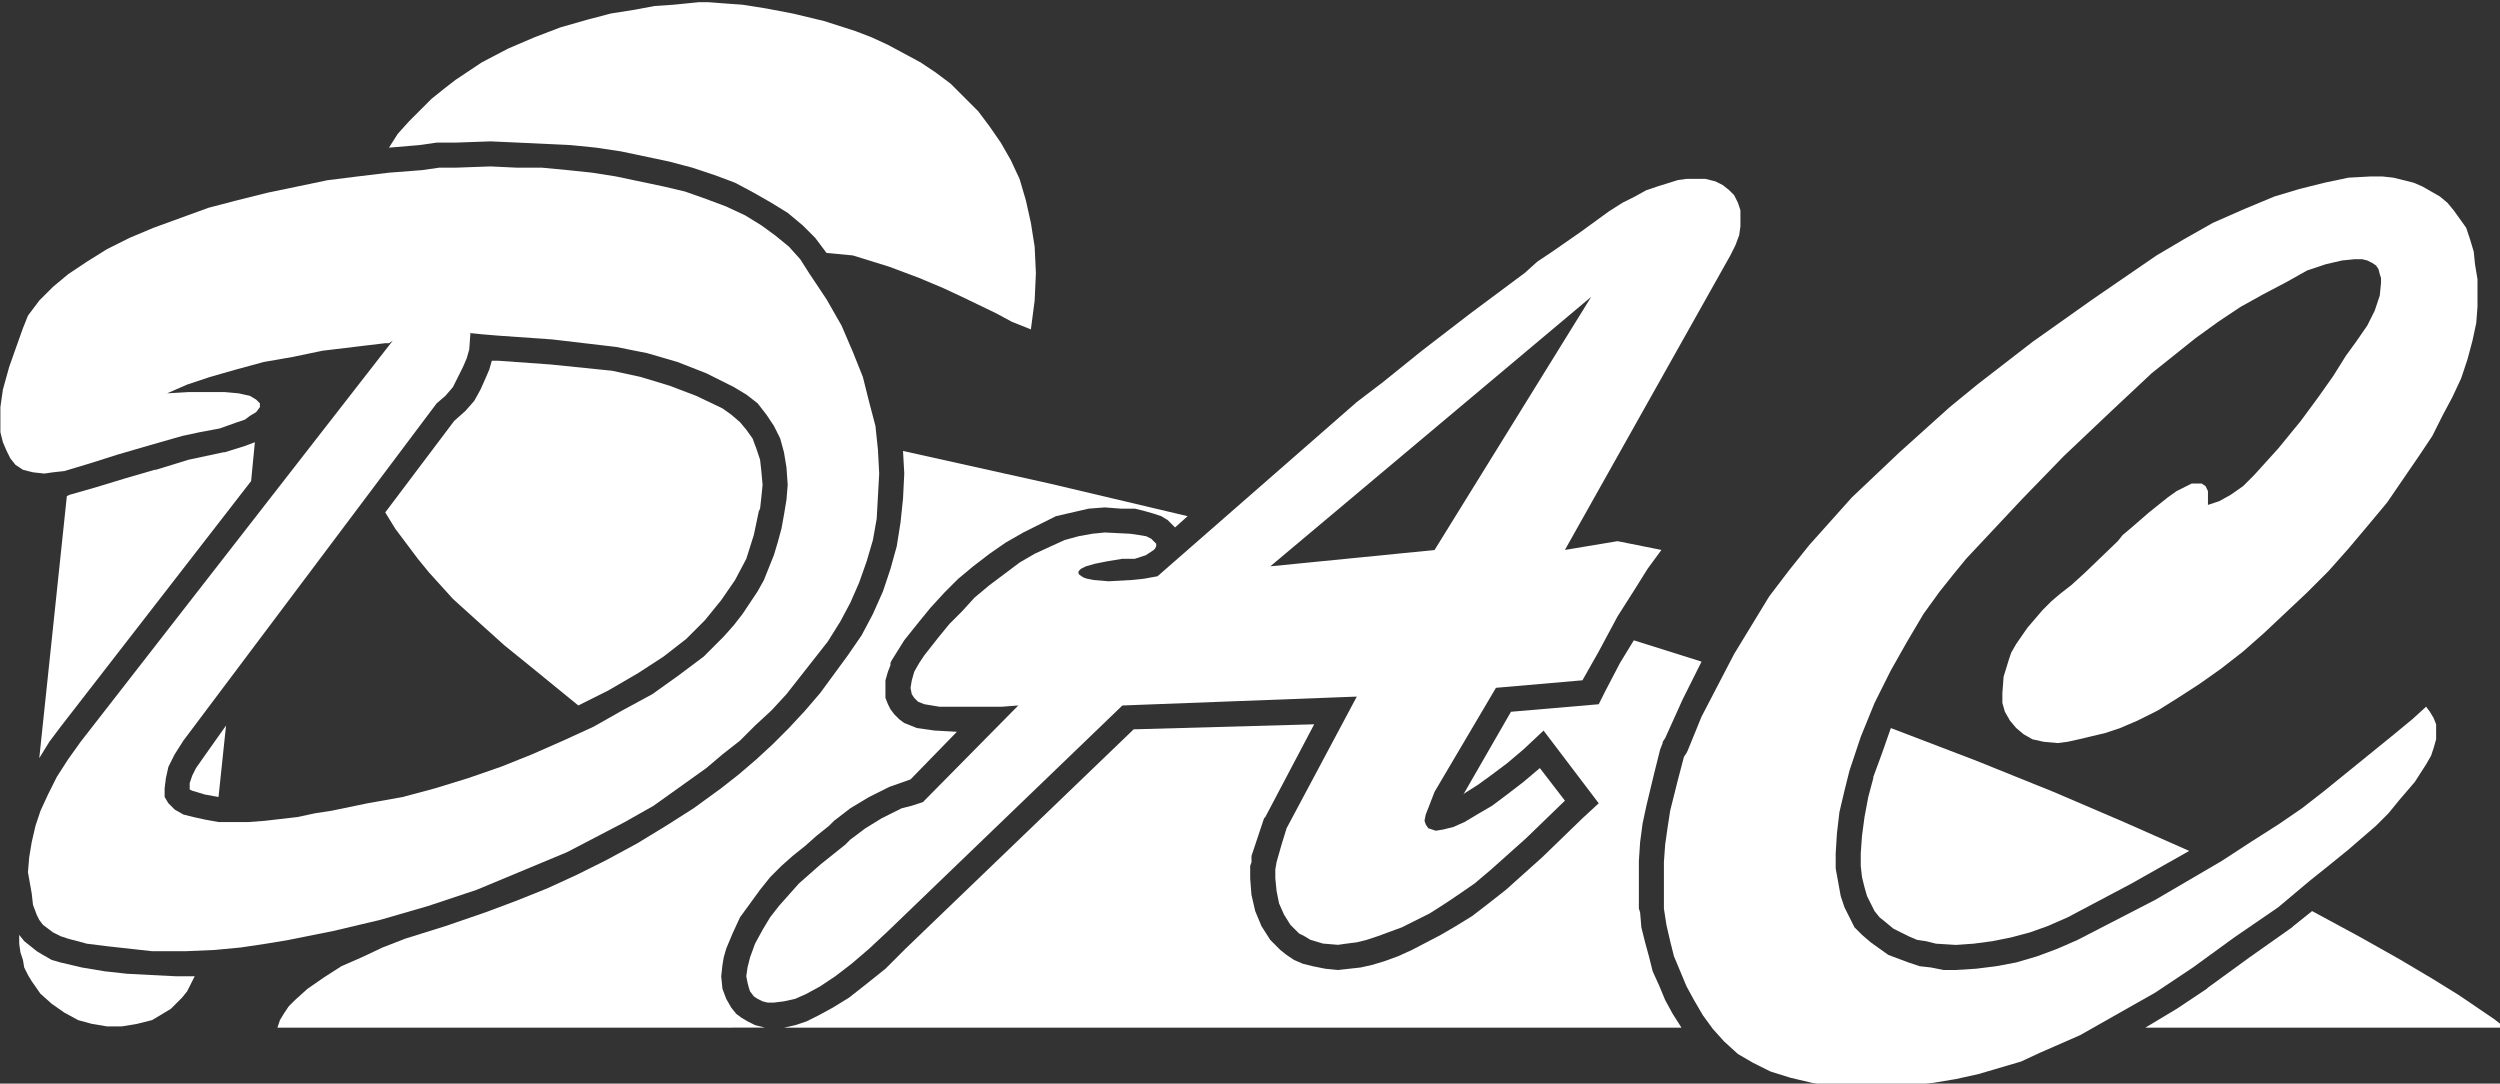
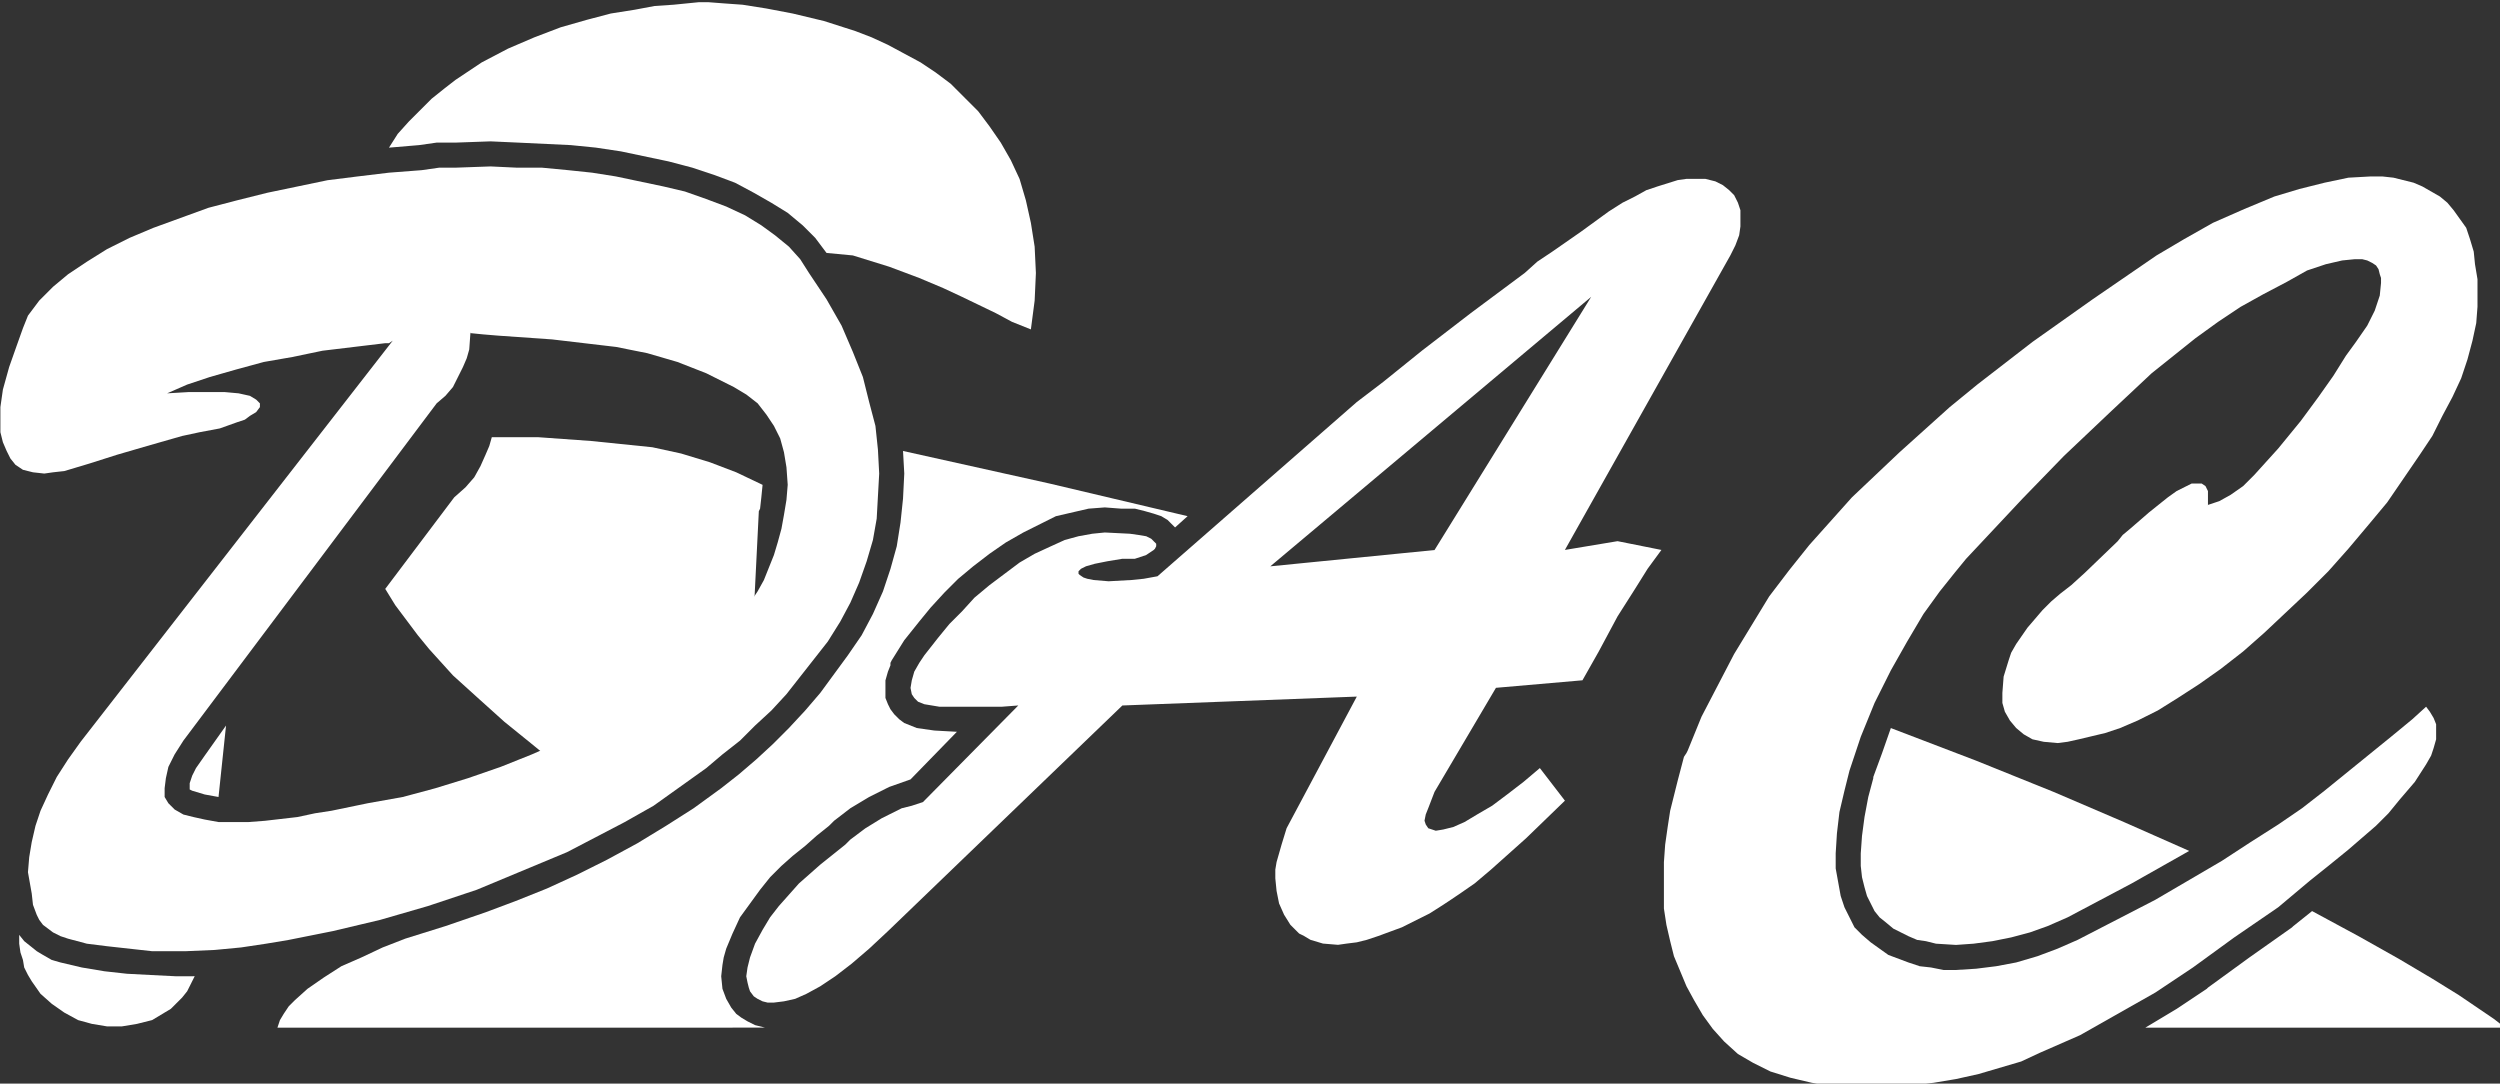
<svg xmlns="http://www.w3.org/2000/svg" width="30.427mm" height="13.188mm" viewBox="0 0 30.427 13.188" version="1.1" id="svg5" xml:space="preserve">
  <rect x="0" y="0" width="30.427" height="13.188" fill="#333333" stroke="none" />
  <defs id="defs2">
    <pattern id="WMFhbasepattern" patternUnits="userSpaceOnUse" width="6" height="6" x="0" y="0" />
  </defs>
  <g id="layer1" transform="matrix(0.173,0,0,0.173,-2.622,-13.883)">
-     <path style="fill:#ffffff;fill-opacity:1;fill-rule:nonzero;stroke:none;stroke-width:0.265" d="m 103.201,140.905 v -0.265 -0.176 0 l 0.441,-1.323 v 0 l 0.441,-1.323 0.088,-0.088 3.44,-6.526 -12.7,0.353 -16.051,15.434 v 0 l -1.411,1.411 -1.323,1.058 -1.235,0.97 -1.147,0.706 v 0 l -0.97,0.529 -0.882,0.441 -0.794,0.265 -0.794,0.176 v 0 h 63.147 v 0 l -0.617,-0.97 -0.529,-0.97 -0.441,-1.058 -0.441,-0.97 -0.265,-1.058 -0.265,-0.97 -0.265,-1.058 -0.088,-1.058 -0.088,-0.265 v 0 -0.882 0 -1.058 0 -1.411 l 0.088,-1.323 0.176,-1.323 0.265,-1.235 v 0 l 0.529,-2.205 0.441,-1.764 0.176,-0.441 v -0.088 0 l 0.176,-0.265 v 0 l 1.235,-2.734 1.323,-2.646 v 0 l -4.763,-1.499 v 0 l -0.97,1.587 v 0 l -1.058,2.028 -0.441,0.882 -6.174,0.529 -3.351,5.821 v 0 l 0.088,-0.088 v 0 l 0.97,-0.617 0.97,-0.706 1.058,-0.794 1.147,-0.97 1.411,-1.323 3.881,5.115 -1.147,1.058 v 0 l -2.822,2.734 -2.558,2.293 -1.235,0.97 -1.147,0.882 -1.147,0.706 -1.058,0.617 v 0 l -2.028,1.058 -0.97,0.441 -0.97,0.353 -0.882,0.265 -0.794,0.176 -0.794,0.088 -0.794,0.088 v 0 l -0.882,-0.088 -0.882,-0.176 -0.706,-0.176 -0.617,-0.265 -0.529,-0.353 -0.441,-0.353 -0.353,-0.353 -0.353,-0.353 v 0 l -0.617,-0.97 -0.441,-1.058 -0.265,-1.147 -0.088,-1.147 v 0 -0.882 0 z" id="path12" />
    <path style="fill:#ffffff;fill-opacity:1;fill-rule:nonzero;stroke:none;stroke-width:0.265" d="m 177.814,144.344 v 0 l -1.323,1.058 -0.088,0.088 v 0 l -2.999,2.117 v 0 l -2.91,2.117 -0.088,0.088 v 0 l -2.117,1.411 -2.205,1.323 v 0 h 25.312 v 0 l -0.794,-0.617 -2.469,-1.676 -1.852,-1.147 -2.381,-1.411 -2.822,-1.587 z" id="path14" />
    <path style="fill:#ffffff;fill-opacity:1;fill-rule:nonzero;stroke:none;stroke-width:0.265" d="m 146.945,134.995 v 0 l -0.353,1.323 -0.265,1.411 v 0 l -0.176,1.323 -0.088,1.235 v 0 0.882 l 0.088,0.794 0.176,0.706 0.176,0.617 0.265,0.529 0.265,0.529 0.353,0.441 0.441,0.353 v 0 l 0.529,0.441 0.529,0.265 0.529,0.265 0.617,0.265 0.617,0.088 0.706,0.176 1.411,0.088 v 0 l 1.235,-0.088 1.323,-0.176 v 0 l 1.323,-0.265 1.323,-0.353 v 0 l 1.235,-0.441 v 0 l 1.411,-0.617 v 0 l 4.498,-2.381 4.057,-2.293 v 0 l -4.586,-2.028 -4.939,-2.117 -5.468,-2.205 -5.997,-2.293 v 0 l -0.617,1.764 -0.617,1.676 z" id="path16" />
    <path style="fill:#ffffff;fill-opacity:1;fill-rule:nonzero;stroke:none;stroke-width:0.265" d="m 66.953,151.576 v 0 l -0.353,-0.441 -0.353,-0.617 -0.265,-0.706 -0.088,-0.882 v 0 l 0.088,-0.794 v 0 l 0.088,-0.529 0.176,-0.617 v 0 l 0.441,-1.058 0.529,-1.147 0.706,-0.97 0.706,-0.97 v 0 l 0.706,-0.882 0.794,-0.794 0.794,-0.706 0.882,-0.706 v 0 l 0.794,-0.706 v 0 l 0.882,-0.706 0.353,-0.353 v 0 l 1.147,-0.882 1.323,-0.794 v 0 l 1.411,-0.706 1.499,-0.529 3.263,-3.351 v 0 l -1.587,-0.088 -1.235,-0.176 v 0 l -0.441,-0.176 -0.441,-0.176 -0.353,-0.265 -0.353,-0.353 -0.265,-0.353 -0.176,-0.353 -0.176,-0.441 v -0.529 -0.176 0 -0.529 l 0.176,-0.617 v 0 l 0.176,-0.441 v -0.176 l 0.088,-0.176 v 0 l 0.441,-0.706 0.441,-0.706 v 0 l 1.058,-1.323 v 0 l 0.794,-0.97 0.97,-1.058 0.97,-0.97 1.058,-0.882 v 0 l 1.147,-0.882 1.147,-0.794 1.235,-0.706 1.235,-0.617 v 0 l 1.058,-0.529 1.147,-0.265 v 0 l 1.147,-0.265 1.147,-0.088 v 0 l 1.147,0.088 h 0.97 l 0.706,0.176 0.617,0.176 v 0 l 0.529,0.176 0.441,0.265 0.265,0.265 0.265,0.265 0.882,-0.794 v 0 l -9.701,-2.293 -10.319,-2.293 v 0 l 0.088,1.587 v 0 l -0.088,1.764 -0.176,1.676 -0.265,1.676 -0.441,1.587 -0.529,1.587 -0.706,1.587 -0.794,1.499 -0.97,1.411 v 0 l -0.97,1.323 -0.97,1.323 -1.058,1.235 -1.147,1.235 -1.147,1.147 -1.147,1.058 -1.235,1.058 -1.235,0.97 v 0 l -1.94,1.411 -1.94,1.235 -2.028,1.235 -2.117,1.147 v 0 l -2.117,1.058 -2.117,0.97 -2.205,0.882 -2.117,0.794 v 0 l -2.822,0.97 -2.822,0.882 v 0 l -1.587,0.617 -1.499,0.706 -1.411,0.617 -1.235,0.794 -1.147,0.794 -0.882,0.794 -0.441,0.441 -0.353,0.529 -0.265,0.441 -0.176,0.529 v 0 H 68.982 v 0 l -0.706,-0.176 -0.529,-0.265 -0.441,-0.265 z" id="path18" />
-     <path style="fill:#ffffff;fill-opacity:1;fill-rule:nonzero;stroke:none;stroke-width:0.265" d="m 68.541,116.21 0.088,-0.176 v 0 l 0.088,-0.794 v 0 l 0.088,-0.882 v 0 l -0.088,-0.97 -0.088,-0.794 -0.265,-0.794 -0.265,-0.706 -0.441,-0.617 -0.441,-0.529 -0.617,-0.529 -0.617,-0.441 v 0 l -1.852,-0.882 -1.852,-0.706 -2.028,-0.617 -2.028,-0.441 v 0 l -4.322,-0.441 v 0 l -3.704,-0.265 v 0 H 49.755 v 0 l -0.176,0.617 -0.265,0.617 v 0 l -0.353,0.794 -0.441,0.794 v 0 l -0.617,0.706 -0.794,0.706 -4.851,6.438 v 0 l 0.706,1.147 0.794,1.058 0.794,1.058 0.794,0.97 1.676,1.852 1.852,1.676 1.764,1.587 1.852,1.499 3.351,2.734 v 0 l 2.117,-1.058 2.117,-1.235 v 0 l 1.764,-1.147 1.587,-1.235 1.323,-1.323 1.147,-1.411 0.97,-1.411 0.794,-1.499 0.529,-1.676 z" id="path20" />
+     <path style="fill:#ffffff;fill-opacity:1;fill-rule:nonzero;stroke:none;stroke-width:0.265" d="m 68.541,116.21 0.088,-0.176 v 0 l 0.088,-0.794 v 0 l 0.088,-0.882 v 0 v 0 l -1.852,-0.882 -1.852,-0.706 -2.028,-0.617 -2.028,-0.441 v 0 l -4.322,-0.441 v 0 l -3.704,-0.265 v 0 H 49.755 v 0 l -0.176,0.617 -0.265,0.617 v 0 l -0.353,0.794 -0.441,0.794 v 0 l -0.617,0.706 -0.794,0.706 -4.851,6.438 v 0 l 0.706,1.147 0.794,1.058 0.794,1.058 0.794,0.97 1.676,1.852 1.852,1.676 1.764,1.587 1.852,1.499 3.351,2.734 v 0 l 2.117,-1.058 2.117,-1.235 v 0 l 1.764,-1.147 1.587,-1.235 1.323,-1.323 1.147,-1.411 0.97,-1.411 0.794,-1.499 0.529,-1.676 z" id="path20" />
    <path style="fill:#ffffff;fill-opacity:1;fill-rule:nonzero;stroke:none;stroke-width:0.265" d="m 44.64,90.457 v 0 l 1.235,-0.176 h 1.323 v 0 l 2.469,-0.088 v 0 l 1.94,0.088 1.852,0.088 1.852,0.088 1.764,0.176 1.764,0.265 1.676,0.353 1.676,0.353 1.676,0.441 v 0 l 1.587,0.529 1.411,0.529 1.323,0.706 1.235,0.706 1.147,0.706 1.058,0.882 0.882,0.882 0.794,1.058 v 0 l 1.852,0.176 v 0 l 2.558,0.794 2.117,0.794 1.676,0.706 1.323,0.617 2.381,1.147 1.147,0.617 1.323,0.529 v 0 l 0.265,-2.028 0.088,-1.94 -0.088,-1.852 -0.265,-1.676 -0.353,-1.587 -0.441,-1.499 -0.617,-1.323 -0.706,-1.235 -0.794,-1.147 -0.794,-1.058 -0.97,-0.97 -0.97,-0.97 -1.058,-0.794 -1.058,-0.706 -1.147,-0.617 -1.147,-0.617 -1.147,-0.529 -1.147,-0.441 -2.205,-0.706 -2.205,-0.529 -1.852,-0.353 -1.676,-0.265 -1.235,-0.088 -1.147,-0.088 v 0 h -0.706 l -1.764,0.176 -1.323,0.088 -1.411,0.265 -1.676,0.265 -1.676,0.441 -1.852,0.529 -1.852,0.706 -1.852,0.794 -1.852,0.97 -1.852,1.235 -0.794,0.617 -0.882,0.706 -0.794,0.794 -0.794,0.794 -0.794,0.882 -0.617,0.97 v 0 z" id="path22" />
-     <path style="fill:#ffffff;fill-opacity:1;fill-rule:nonzero;stroke:none;stroke-width:0.265" d="m 32.822,114.093 v 0 l 0.265,-2.734 v 0 l -0.706,0.265 -1.411,0.441 h -0.088 v 0 l -2.469,0.529 v 0 l -2.293,0.706 h -0.088 v 0 l -2.117,0.617 v 0 l -2.028,0.617 v 0 l -1.852,0.529 v 0 l -0.176,0.088 v 0 l -1.94,18.433 v 0 l 0.706,-1.147 0.794,-1.058 z" id="path24" />
    <path style="fill:#ffffff;fill-opacity:1;fill-rule:nonzero;stroke:none;stroke-width:0.265" d="m 30.529,136.318 v 0 l 0.529,-5.027 -1.499,2.117 v 0 l -0.617,0.882 -0.265,0.529 v 0 l -0.176,0.529 v 0.353 0.088 0 0 0 l 0.176,0.088 v 0 l 0.882,0.265 z" id="path26" />
    <path style="fill:#ffffff;fill-opacity:1;fill-rule:nonzero;stroke:none;stroke-width:0.265" d="m 28.324,148.93 v 0 h -0.794 v 0 l -1.764,-0.088 -1.676,-0.088 -1.587,-0.176 -1.587,-0.265 v 0 l -1.499,-0.353 -0.617,-0.176 -0.617,-0.353 -0.441,-0.265 -0.441,-0.353 -0.441,-0.353 -0.353,-0.441 v 0 0.617 l 0.088,0.617 0.176,0.529 0.088,0.529 0.265,0.529 0.265,0.441 0.617,0.882 0.794,0.706 0.882,0.617 0.97,0.529 0.97,0.265 1.058,0.176 h 1.058 l 1.058,-0.176 1.058,-0.265 0.882,-0.529 0.441,-0.265 0.441,-0.441 0.353,-0.353 0.353,-0.441 0.265,-0.529 0.265,-0.529 v 0 z" id="path28" />
    <path style="fill:#ffffff;fill-opacity:1;fill-rule:nonzero;stroke:none;stroke-width:0.265" d="m 42.523,104.392 v 0 H 42.259 v 0 l -2.205,0.265 -2.205,0.265 -2.117,0.441 -2.028,0.353 v 0 l -1.94,0.529 -1.852,0.529 -1.587,0.529 -1.411,0.617 v 0 l 1.499,-0.088 v 0 h 1.235 v 0 h 1.323 l 0.97,0.088 0.794,0.176 0.441,0.265 v 0 l 0.265,0.265 v 0.176 0.088 l -0.265,0.353 -0.441,0.265 v 0 l -0.353,0.265 -0.529,0.176 v 0 l -1.235,0.441 v 0 l -1.411,0.265 -1.235,0.265 v 0 l -2.469,0.706 v 0 l -2.117,0.617 v 0 l -1.94,0.617 v 0 l -1.764,0.529 v 0 l -0.794,0.088 -0.617,0.088 v 0 l -0.794,-0.088 -0.706,-0.176 -0.529,-0.353 -0.353,-0.441 v 0 l -0.265,-0.529 -0.265,-0.617 -0.176,-0.706 v -0.706 0 -1.058 0 l 0.176,-1.235 v 0 l 0.441,-1.587 v 0 l 0.529,-1.499 v 0 l 0.441,-1.235 v 0 l 0.353,-0.882 v 0 l 0.794,-1.058 0.97,-0.97 1.058,-0.882 1.323,-0.882 1.411,-0.882 1.587,-0.794 1.676,-0.706 1.94,-0.706 v 0 l 1.94,-0.706 2.028,-0.529 2.117,-0.529 2.117,-0.441 2.117,-0.441 2.117,-0.265 2.205,-0.265 2.293,-0.176 v 0 l 1.235,-0.176 h 1.147 v 0 l 2.469,-0.088 v 0 l 1.852,0.088 h 1.764 l 1.852,0.176 1.676,0.176 1.676,0.265 1.676,0.353 1.676,0.353 1.499,0.353 v 0 l 1.499,0.529 1.411,0.529 1.323,0.617 1.147,0.706 0.97,0.706 0.97,0.794 0.794,0.882 0.617,0.97 v 0 l 1.235,1.852 1.058,1.852 0.794,1.852 0.706,1.764 v 0 l 0.441,1.764 0.441,1.676 0.176,1.676 0.088,1.676 v 0 l -0.088,1.587 -0.088,1.587 -0.265,1.499 -0.441,1.499 -0.529,1.499 -0.617,1.411 -0.706,1.323 -0.882,1.411 v 0 l -0.97,1.235 -0.97,1.235 -0.97,1.235 -1.058,1.147 -1.147,1.058 -1.058,1.058 -1.235,0.97 -1.147,0.97 v 0 l -1.852,1.323 -1.852,1.323 -2.028,1.147 -2.028,1.058 v 0 l -2.028,1.058 -2.117,0.882 -2.117,0.882 -2.117,0.882 v 0 l -3.44,1.147 -3.351,0.97 v 0 l -3.351,0.794 -3.087,0.617 v 0 l -1.587,0.265 -1.764,0.265 v 0 l -1.852,0.176 -2.028,0.088 v 0 H 27.883 v 0 h -0.353 v 0 h -1.676 l -1.587,-0.176 -1.587,-0.176 -1.411,-0.176 v 0 l -1.323,-0.353 -0.529,-0.176 -0.529,-0.265 -0.353,-0.265 -0.353,-0.265 -0.265,-0.353 -0.176,-0.353 v 0 l -0.265,-0.706 -0.088,-0.794 v 0 l -0.265,-1.499 v 0 l 0.088,-1.058 0.176,-1.058 0.265,-1.147 0.353,-1.058 v 0 l 0.529,-1.147 0.617,-1.235 0.794,-1.235 0.882,-1.235 21.96,-28.222 v 0 z m 5.733,-0.794 v 0 L 48.168,104.833 v 0 l -0.176,0.617 -0.265,0.617 v 0 l -0.353,0.706 -0.353,0.706 v 0 l -0.529,0.617 -0.617,0.529 -17.815,23.724 v 0 l -0.617,0.97 -0.441,0.882 v 0 l -0.176,0.794 -0.088,0.706 v 0 0.617 l 0.265,0.441 0.441,0.441 0.617,0.353 v 0 l 0.706,0.176 0.794,0.176 0.97,0.176 h 0.97 v 0 h 1.147 l 1.147,-0.088 v 0 l 2.293,-0.265 v 0 l 1.235,-0.265 v 0 l 1.147,-0.176 v 0 l 2.558,-0.529 v 0 l 2.469,-0.441 v 0 l 2.293,-0.617 2.293,-0.706 2.293,-0.794 2.205,-0.882 2.205,-0.97 2.117,-0.97 2.028,-1.147 2.117,-1.147 v 0 l 1.852,-1.323 1.764,-1.323 1.411,-1.411 0.706,-0.794 0.617,-0.794 0.529,-0.794 0.529,-0.794 0.441,-0.794 0.353,-0.882 0.353,-0.882 0.265,-0.882 0.265,-0.97 0.176,-0.97 v 0 l 0.176,-1.058 v 0 l 0.088,-1.058 v 0 l -0.088,-1.235 -0.176,-1.058 -0.265,-0.97 -0.441,-0.882 -0.529,-0.794 -0.617,-0.794 -0.794,-0.617 -0.882,-0.529 v 0 l -1.94,-0.97 -2.028,-0.794 -2.117,-0.617 -2.205,-0.441 v 0 l -4.498,-0.529 v 0 l -3.792,-0.265 v 0 l -1.058,-0.088 v 0 l -0.882,-0.088 z" id="path30" />
    <path style="fill:#ffffff;fill-opacity:1;fill-rule:nonzero;stroke:none;stroke-width:0.265" d="m 94.117,129.88 -16.492,15.875 v 0 l -1.323,1.235 -1.235,1.058 -1.147,0.882 -1.058,0.706 v 0 l -0.97,0.529 -0.794,0.353 -0.794,0.176 -0.706,0.088 v 0 h -0.441 l -0.353,-0.088 -0.353,-0.176 -0.265,-0.176 v 0 l -0.265,-0.353 -0.088,-0.265 -0.088,-0.353 -0.088,-0.441 v 0 l 0.088,-0.617 v 0 l 0.176,-0.706 v 0 l 0.353,-0.97 0.529,-0.97 0.529,-0.882 0.617,-0.794 v 0 l 1.411,-1.587 1.499,-1.323 v 0 l 0.882,-0.706 v 0 l 0.882,-0.706 v 0 l 0.176,-0.176 v 0 l 0.176,-0.176 v 0 l 1.058,-0.794 1.147,-0.706 v 0 l 0.706,-0.353 0.706,-0.353 0.706,-0.176 0.794,-0.265 6.703,-6.791 v 0 l -1.147,0.088 v 0 H 84.592 v 0 h -0.97 v 0 H 82.74 v 0 h -1.499 l -1.058,-0.176 v 0 l -0.441,-0.176 -0.265,-0.265 -0.176,-0.265 -0.088,-0.441 v 0 l 0.088,-0.529 v 0 l 0.176,-0.617 v 0 l 0.353,-0.617 0.353,-0.529 v 0 l 0.97,-1.235 v 0 l 0.794,-0.97 0.882,-0.882 0.882,-0.97 1.058,-0.882 v 0 l 1.058,-0.794 1.058,-0.794 1.058,-0.617 1.147,-0.529 v 0 l 0.97,-0.441 0.97,-0.265 v 0 l 0.97,-0.176 0.882,-0.088 v 0 l 1.764,0.088 0.617,0.088 0.529,0.088 v 0 l 0.353,0.176 0.176,0.176 0.176,0.176 v 0.176 0 l -0.088,0.176 -0.088,0.088 -0.529,0.353 v 0 l -0.794,0.265 H 94.117 v 0 l -1.058,0.176 -0.882,0.176 v 0 l -0.617,0.176 -0.353,0.176 v 0 l -0.176,0.176 v 0.176 l 0.088,0.088 0.265,0.176 v 0 l 0.265,0.088 0.441,0.088 1.058,0.088 v 0 l 1.587,-0.088 v 0 l 0.882,-0.088 0.97,-0.176 14.023,-12.259 v 0 l 1.852,-1.411 2.734,-2.205 v 0 l 3.44,-2.646 3.792,-2.822 v 0 l 0.882,-0.794 1.058,-0.706 v 0 l 2.028,-1.411 v 0 l 0.97,-0.706 v 0 l 0.97,-0.706 v 0 l 0.97,-0.617 0.882,-0.441 0.794,-0.441 0.794,-0.265 v 0 l 1.411,-0.441 0.617,-0.088 h 0.617 v 0 h 0.706 l 0.706,0.176 0.529,0.265 0.441,0.353 v 0 l 0.353,0.353 0.265,0.529 0.176,0.529 v 0.617 0 0.529 l -0.088,0.617 v 0 l -0.265,0.706 -0.353,0.706 -11.642,20.726 3.704,-0.617 3.087,0.617 v 0 l -0.97,1.323 v 0 l -0.882,1.411 v 0 l -0.617,0.97 v 0 l -0.617,0.97 v 0 l -1.323,2.469 v 0 l -1.147,2.028 -6.085,0.529 -4.322,7.32 v 0 l -0.441,1.147 v 0 l -0.176,0.441 -0.088,0.441 v 0 l 0.088,0.265 0.176,0.265 v 0 l 0.265,0.088 0.265,0.088 v 0 l 0.529,-0.088 0.706,-0.176 0.794,-0.353 0.882,-0.529 v 0 l 1.058,-0.617 1.058,-0.794 1.147,-0.882 1.147,-0.97 1.764,2.293 v 0 l -2.734,2.646 -2.469,2.205 -1.147,0.97 -1.147,0.794 -1.058,0.706 -0.97,0.617 v 0 l -1.94,0.97 -1.676,0.617 -0.794,0.265 -0.706,0.176 -0.706,0.088 -0.617,0.088 v 0 l -1.058,-0.088 -0.882,-0.265 -0.441,-0.265 -0.353,-0.176 -0.353,-0.353 -0.265,-0.265 v 0 l -0.441,-0.706 -0.353,-0.794 -0.176,-0.882 -0.088,-0.882 v 0 -0.617 0 l 0.088,-0.529 v 0 l 0.353,-1.235 v 0 l 0.353,-1.147 4.939,-9.26 z m 21.96,-10.936 11.024,-17.815 -22.578,18.962 z" id="path32" />
    <path style="fill:#ffffff;fill-opacity:1;fill-rule:nonzero;stroke:none;stroke-width:0.265" d="m 170.493,115.769 v 0 l 0.794,-0.265 0.794,-0.441 v 0 l 0.882,-0.617 0.794,-0.794 v 0 l 1.676,-1.852 v 0 l 1.587,-1.94 v 0 l 1.235,-1.676 1.058,-1.499 v 0 l 0.882,-1.411 0.706,-0.97 v 0 l 0.794,-1.147 0.529,-1.058 v 0 l 0.353,-1.058 0.088,-0.882 v 0 -0.353 l -0.088,-0.265 -0.088,-0.353 -0.176,-0.265 v 0 l -0.265,-0.176 -0.353,-0.176 -0.353,-0.088 h -0.529 v 0 l -0.882,0.088 -1.147,0.265 v 0 l -1.323,0.441 -1.411,0.794 v 0 l -1.676,0.882 -1.587,0.882 -1.587,1.058 -1.587,1.147 v 0 l -3.087,2.469 -2.822,2.646 v 0 l -3.351,3.175 -2.91,2.999 v 0 l -3.969,4.233 v 0 l -0.794,0.97 -1.058,1.323 v 0 l -1.147,1.587 -1.147,1.94 v 0 l -1.147,2.028 -1.147,2.293 v 0 l -0.97,2.381 -0.794,2.381 v 0 l -0.353,1.411 -0.353,1.499 v 0 l -0.176,1.499 -0.088,1.411 v 0 1.058 l 0.176,0.97 0.176,0.97 0.265,0.794 0.353,0.706 0.353,0.706 0.529,0.529 0.617,0.529 v 0 l 0.617,0.441 0.617,0.441 0.706,0.265 0.706,0.265 0.794,0.265 0.794,0.088 0.882,0.176 h 0.882 v 0 l 1.411,-0.088 1.411,-0.176 v 0 l 1.411,-0.265 1.499,-0.441 v 0 l 1.411,-0.529 v 0 l 1.411,-0.617 v 0 l 5.468,-2.822 4.674,-2.734 2.028,-1.323 1.94,-1.235 1.676,-1.147 1.587,-1.235 v 0 l 4.674,-3.792 1.499,-1.235 0.97,-0.882 v 0 l 0.265,0.353 0.265,0.441 v 0 l 0.176,0.441 v 0.529 0 0.529 l -0.176,0.617 -0.176,0.529 -0.353,0.617 v 0 l -0.794,1.235 -1.058,1.235 v 0 l -0.794,0.97 -0.882,0.882 v 0 l -1.94,1.676 v 0 l -1.411,1.147 -1.323,1.058 v 0 l -2.205,1.852 v 0 l -3.087,2.117 v 0 l -2.91,2.117 v 0 l -2.646,1.764 -2.646,1.499 -2.646,1.499 -2.822,1.235 v 0 l -1.323,0.617 -1.499,0.441 -1.499,0.441 -1.587,0.353 -1.587,0.265 -1.676,0.176 -1.676,0.176 h -1.764 v 0 l -1.764,-0.088 -1.676,-0.265 -1.499,-0.353 -1.411,-0.441 -1.235,-0.617 -1.058,-0.617 -0.97,-0.882 -0.794,-0.882 v 0 l -0.706,-0.97 -0.617,-1.058 -0.529,-0.97 -0.441,-1.058 -0.441,-1.058 -0.265,-1.058 -0.265,-1.147 -0.176,-1.147 v 0 -0.97 0 -0.97 0 -1.323 l 0.088,-1.235 0.176,-1.235 0.176,-1.147 v 0 l 0.529,-2.117 0.441,-1.676 v 0 l 0.176,-0.265 v 0 l 0.088,-0.176 v 0 l 0.97,-2.381 1.147,-2.205 1.147,-2.205 1.235,-2.028 1.235,-2.028 1.411,-1.852 1.411,-1.764 1.499,-1.676 v 0 l 1.499,-1.676 1.676,-1.587 1.676,-1.587 1.764,-1.587 1.764,-1.587 1.94,-1.587 1.94,-1.499 1.94,-1.499 v 0 l 4.233,-2.999 v 0 l 4.498,-3.087 v 0 l 1.94,-1.147 2.028,-1.147 v 0 l 2.205,-0.97 2.117,-0.882 v 0 l 1.764,-0.529 1.764,-0.441 v 0 l 1.676,-0.353 1.587,-0.088 v 0 h 0.794 l 0.794,0.088 0.706,0.176 0.706,0.176 0.617,0.265 0.617,0.353 0.617,0.353 0.529,0.441 v 0 l 0.441,0.529 0.441,0.617 0.441,0.617 0.265,0.794 0.265,0.882 0.088,0.882 0.176,1.058 v 1.058 0 0.441 0 0.441 0 l -0.088,1.147 -0.265,1.235 -0.353,1.323 -0.441,1.323 v 0 l -0.617,1.323 -0.706,1.323 -0.706,1.411 -0.882,1.323 v 0 l -1.147,1.676 -1.147,1.676 -1.323,1.587 -1.411,1.676 v 0 l -1.411,1.587 -1.499,1.499 -1.499,1.411 -1.499,1.411 v 0 l -1.499,1.323 -1.587,1.235 -1.499,1.058 -1.499,0.97 v 0 l -1.411,0.882 -1.411,0.706 -1.235,0.529 -1.058,0.353 v 0 l -1.852,0.441 v 0 l -0.794,0.176 -0.706,0.088 v 0 l -0.97,-0.088 -0.794,-0.176 -0.617,-0.353 -0.529,-0.441 v 0 l -0.441,-0.529 -0.353,-0.617 -0.176,-0.617 v -0.706 0 l 0.088,-1.147 0.353,-1.147 v 0 l 0.176,-0.529 0.353,-0.617 0.794,-1.147 v 0 l 1.058,-1.235 v 0 l 0.617,-0.617 0.617,-0.529 v 0 l 0.794,-0.617 0.97,-0.882 v 0 l 2.293,-2.205 v 0 l 0.353,-0.441 v 0 l 0.529,-0.441 v 0 l 1.323,-1.147 1.323,-1.058 v 0 l 0.617,-0.441 0.529,-0.265 0.529,-0.265 h 0.353 v 0 h 0.353 l 0.265,0.176 v 0 l 0.176,0.353 v 0.529 0 0.265 0 0.088 0 0.176 z" id="path34" />
  </g>
</svg>